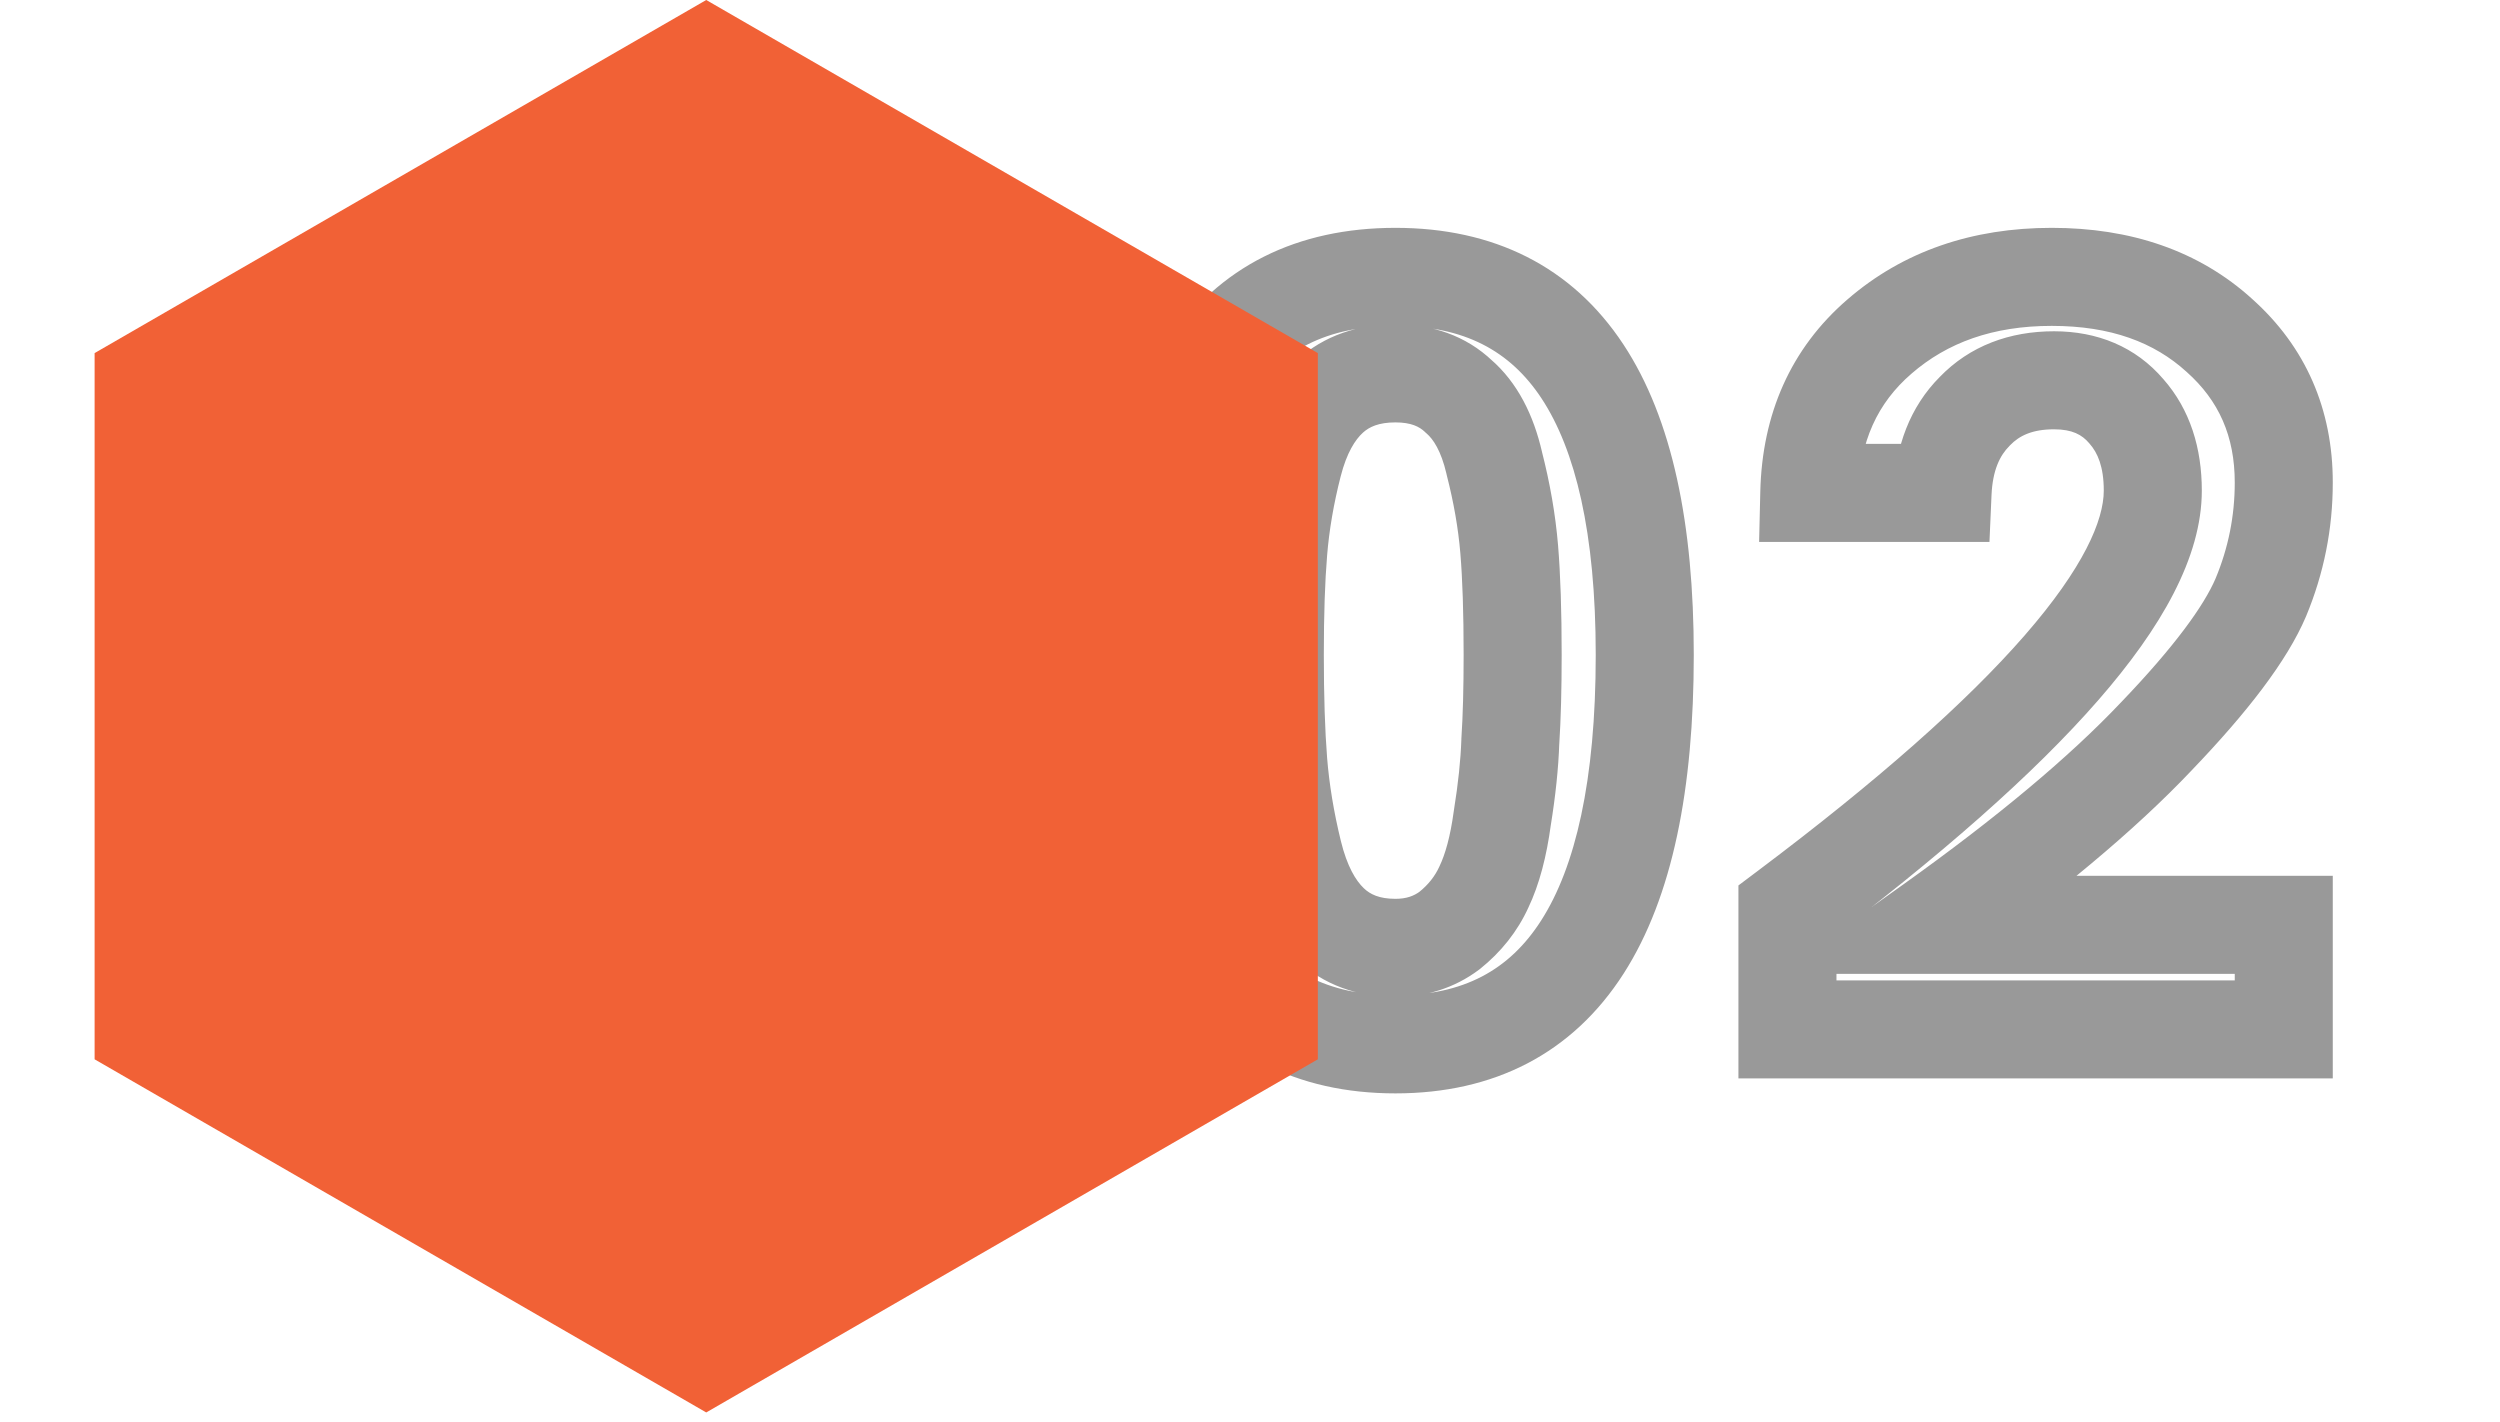
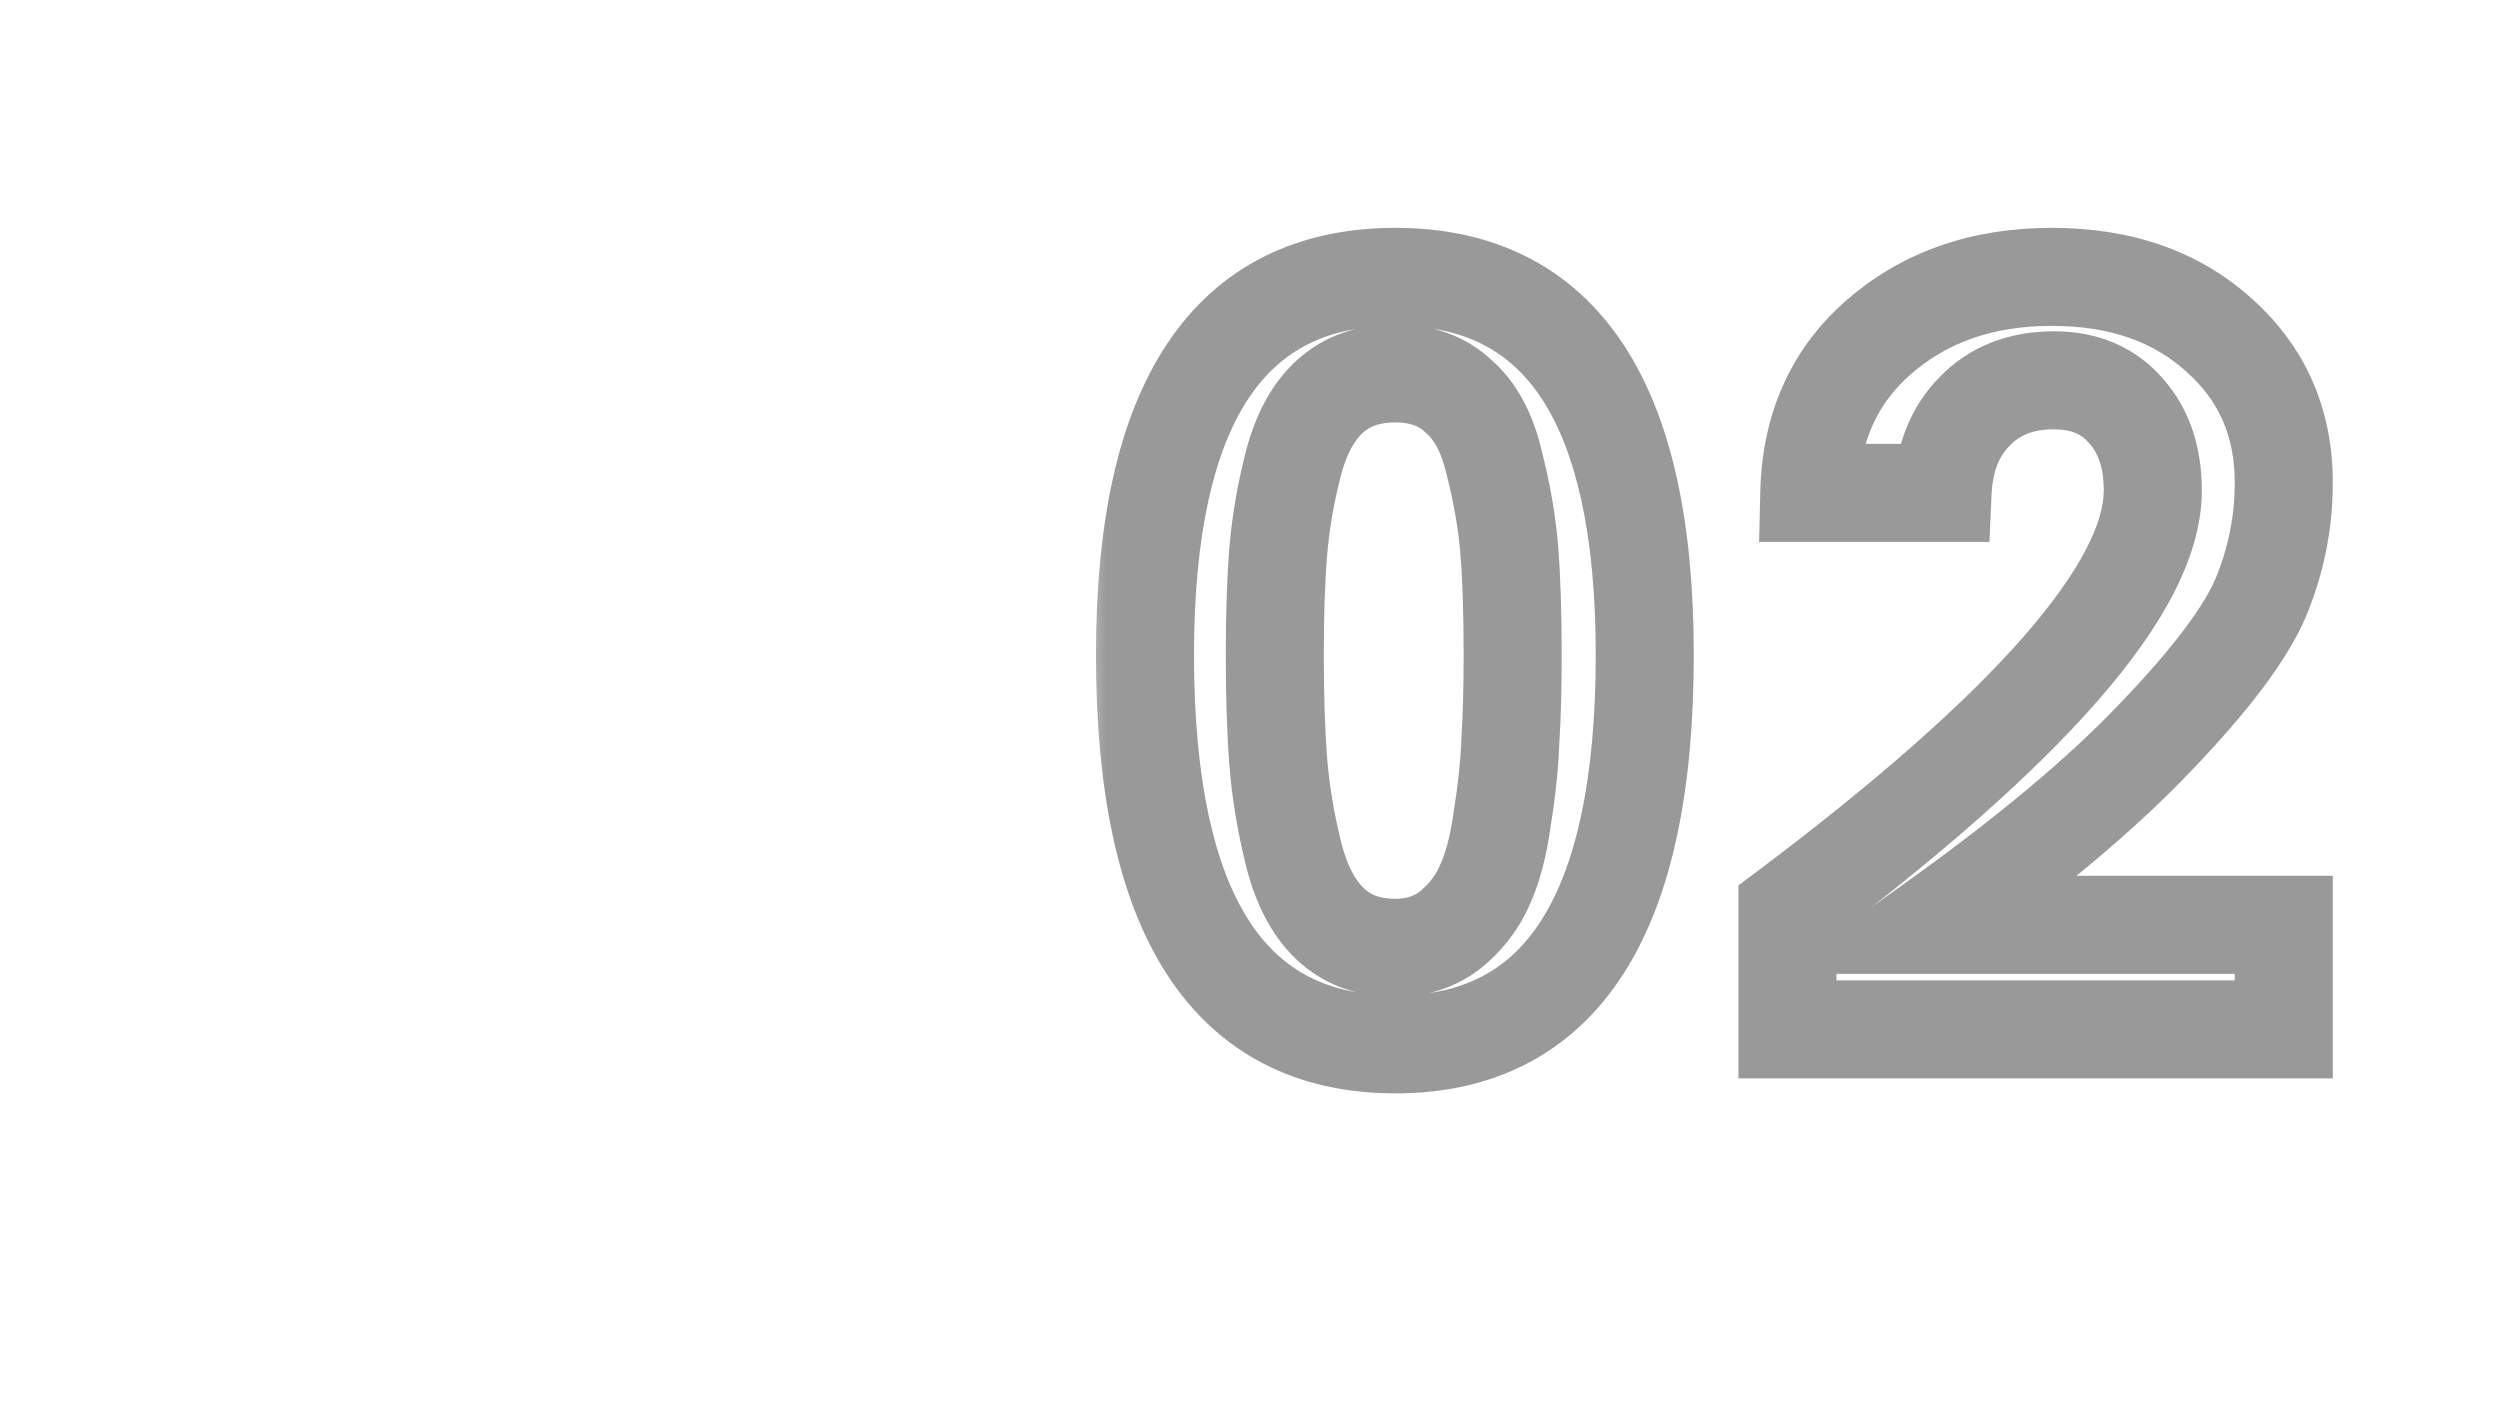
<svg xmlns="http://www.w3.org/2000/svg" width="51" height="29" viewBox="0 0 51 29" fill="none">
  <mask id="path-1-outside-1_638_4296" maskUnits="userSpaceOnUse" x="22.057" y="4" width="26" height="19" fill="black">
    <rect fill="white" x="22.057" y="4" width="26" height="19" />
-     <path d="M30.858 13.359C30.858 12.484 30.834 11.766 30.788 11.203C30.741 10.641 30.639 10.055 30.483 9.445C30.342 8.836 30.1 8.383 29.756 8.086C29.428 7.773 28.998 7.617 28.467 7.617C27.92 7.617 27.475 7.773 27.131 8.086C26.788 8.398 26.538 8.859 26.381 9.469C26.225 10.078 26.123 10.672 26.077 11.25C26.03 11.812 26.006 12.516 26.006 13.359C26.006 14.219 26.03 14.945 26.077 15.539C26.123 16.133 26.225 16.75 26.381 17.391C26.538 18.031 26.788 18.516 27.131 18.844C27.475 19.172 27.92 19.336 28.467 19.336C28.889 19.336 29.256 19.219 29.569 18.984C29.881 18.734 30.116 18.438 30.272 18.094C30.444 17.734 30.569 17.266 30.647 16.688C30.741 16.109 30.795 15.586 30.811 15.117C30.842 14.633 30.858 14.047 30.858 13.359ZM33.553 13.359C33.553 18.656 31.858 21.305 28.467 21.305C25.061 21.305 23.358 18.656 23.358 13.359C23.358 8.219 25.061 5.648 28.467 5.648C31.858 5.648 33.553 8.219 33.553 13.359ZM46.589 21H36.464V18.562C41.433 14.828 43.917 11.977 43.917 10.008C43.917 9.336 43.738 8.797 43.378 8.391C43.019 7.969 42.527 7.758 41.902 7.758C41.23 7.758 40.691 7.969 40.284 8.391C39.878 8.797 39.659 9.352 39.628 10.055H36.909C36.941 8.727 37.417 7.664 38.339 6.867C39.277 6.055 40.449 5.648 41.855 5.648C43.261 5.648 44.402 6.047 45.277 6.844C46.152 7.625 46.589 8.625 46.589 9.844C46.589 10.656 46.433 11.438 46.12 12.188C45.808 12.922 45.097 13.867 43.988 15.023C42.894 16.18 41.363 17.461 39.394 18.867H46.589V21Z" />
+     <path d="M30.858 13.359C30.858 12.484 30.834 11.766 30.788 11.203C30.741 10.641 30.639 10.055 30.483 9.445C30.342 8.836 30.1 8.383 29.756 8.086C29.428 7.773 28.998 7.617 28.467 7.617C27.92 7.617 27.475 7.773 27.131 8.086C26.788 8.398 26.538 8.859 26.381 9.469C26.225 10.078 26.123 10.672 26.077 11.25C26.03 11.812 26.006 12.516 26.006 13.359C26.006 14.219 26.03 14.945 26.077 15.539C26.123 16.133 26.225 16.75 26.381 17.391C26.538 18.031 26.788 18.516 27.131 18.844C27.475 19.172 27.92 19.336 28.467 19.336C28.889 19.336 29.256 19.219 29.569 18.984C29.881 18.734 30.116 18.438 30.272 18.094C30.444 17.734 30.569 17.266 30.647 16.688C30.741 16.109 30.795 15.586 30.811 15.117C30.842 14.633 30.858 14.047 30.858 13.359ZM33.553 13.359C33.553 18.656 31.858 21.305 28.467 21.305C25.061 21.305 23.358 18.656 23.358 13.359C23.358 8.219 25.061 5.648 28.467 5.648C31.858 5.648 33.553 8.219 33.553 13.359ZM46.589 21H36.464V18.562C41.433 14.828 43.917 11.977 43.917 10.008C43.917 9.336 43.738 8.797 43.378 8.391C43.019 7.969 42.527 7.758 41.902 7.758C41.23 7.758 40.691 7.969 40.284 8.391C39.878 8.797 39.659 9.352 39.628 10.055H36.909C36.941 8.727 37.417 7.664 38.339 6.867C39.277 6.055 40.449 5.648 41.855 5.648C43.261 5.648 44.402 6.047 45.277 6.844C46.152 7.625 46.589 8.625 46.589 9.844C46.589 10.656 46.433 11.438 46.12 12.188C45.808 12.922 45.097 13.867 43.988 15.023H46.589V21Z" />
  </mask>
  <path d="M30.483 9.445L29.509 9.67L29.511 9.682L29.514 9.694L30.483 9.445ZM29.756 8.086L29.067 8.81L29.084 8.827L29.103 8.843L29.756 8.086ZM26.077 11.25L27.073 11.333L27.073 11.331L26.077 11.25ZM29.569 18.984L30.169 19.784L30.181 19.775L30.194 19.765L29.569 18.984ZM30.272 18.094L29.37 17.662L29.366 17.671L29.362 17.68L30.272 18.094ZM30.647 16.688L29.66 16.527L29.658 16.541L29.656 16.554L30.647 16.688ZM30.811 15.117L29.813 15.053L29.812 15.068L29.812 15.084L30.811 15.117ZM30.858 13.359H31.858C31.858 12.47 31.834 11.721 31.784 11.12L30.788 11.203L29.791 11.286C29.835 11.81 29.858 12.499 29.858 13.359H30.858ZM30.788 11.203L31.784 11.12C31.732 10.496 31.62 9.854 31.451 9.197L30.483 9.445L29.514 9.694C29.658 10.255 29.749 10.785 29.791 11.286L30.788 11.203ZM30.483 9.445L31.457 9.22C31.287 8.481 30.965 7.808 30.41 7.329L29.756 8.086L29.103 8.843C29.235 8.957 29.398 9.191 29.509 9.67L30.483 9.445ZM29.756 8.086L30.446 7.362C29.9 6.842 29.208 6.617 28.467 6.617V7.617V8.617C28.789 8.617 28.956 8.705 29.067 8.81L29.756 8.086ZM28.467 7.617V6.617C27.718 6.617 27.018 6.837 26.459 7.346L27.131 8.086L27.804 8.826C27.932 8.71 28.122 8.617 28.467 8.617V7.617ZM27.131 8.086L26.459 7.346C25.927 7.829 25.601 8.487 25.413 9.22L26.381 9.469L27.35 9.717C27.474 9.232 27.648 8.968 27.804 8.826L27.131 8.086ZM26.381 9.469L25.413 9.22C25.244 9.88 25.132 10.53 25.08 11.169L26.077 11.25L27.073 11.331C27.115 10.814 27.207 10.276 27.35 9.717L26.381 9.469ZM26.077 11.25L25.08 11.167C25.03 11.767 25.006 12.5 25.006 13.359H26.006H27.006C27.006 12.531 27.029 11.858 27.073 11.333L26.077 11.25ZM26.006 13.359H25.006C25.006 14.235 25.03 14.989 25.08 15.618L26.077 15.539L27.073 15.46C27.029 14.901 27.006 14.203 27.006 13.359H26.006ZM26.077 15.539L25.08 15.618C25.131 16.27 25.242 16.94 25.41 17.628L26.381 17.391L27.353 17.154C27.208 16.56 27.116 15.995 27.073 15.46L26.077 15.539ZM26.381 17.391L25.41 17.628C25.594 18.385 25.915 19.065 26.441 19.567L27.131 18.844L27.822 18.12C27.66 17.966 27.481 17.678 27.353 17.154L26.381 17.391ZM27.131 18.844L26.441 19.567C26.999 20.1 27.705 20.336 28.467 20.336V19.336V18.336C28.136 18.336 27.951 18.244 27.822 18.12L27.131 18.844ZM28.467 19.336V20.336C29.087 20.336 29.669 20.159 30.169 19.784L29.569 18.984L28.969 18.184C28.843 18.278 28.691 18.336 28.467 18.336V19.336ZM29.569 18.984L30.194 19.765C30.621 19.423 30.957 19.003 31.182 18.508L30.272 18.094L29.362 17.68C29.274 17.872 29.141 18.046 28.944 18.203L29.569 18.984ZM30.272 18.094L31.174 18.525C31.407 18.039 31.552 17.459 31.638 16.821L30.647 16.688L29.656 16.554C29.586 17.072 29.481 17.43 29.37 17.662L30.272 18.094ZM30.647 16.688L31.634 16.848C31.733 16.237 31.793 15.671 31.81 15.15L30.811 15.117L29.812 15.084C29.798 15.501 29.748 15.981 29.66 16.527L30.647 16.688ZM30.811 15.117L31.809 15.182C31.842 14.669 31.858 14.06 31.858 13.359H30.858H29.858C29.858 14.033 29.843 14.597 29.813 15.053L30.811 15.117ZM33.553 13.359H32.553C32.553 15.933 32.136 17.692 31.439 18.779C30.792 19.79 29.854 20.305 28.467 20.305V21.305V22.305C30.472 22.305 32.076 21.495 33.124 19.858C34.123 18.296 34.553 16.082 34.553 13.359H33.553ZM28.467 21.305V20.305C27.071 20.305 26.127 19.789 25.476 18.777C24.777 17.691 24.358 15.933 24.358 13.359H23.358H22.358C22.358 16.083 22.79 18.298 23.794 19.859C24.847 21.497 26.457 22.305 28.467 22.305V21.305ZM23.358 13.359H24.358C24.358 10.868 24.776 9.174 25.469 8.129C26.113 7.156 27.058 6.648 28.467 6.648V5.648V4.648C26.47 4.648 24.86 5.426 23.802 7.024C22.791 8.549 22.358 10.71 22.358 13.359H23.358ZM28.467 5.648V6.648C29.867 6.648 30.805 7.154 31.447 8.127C32.136 9.172 32.553 10.867 32.553 13.359H33.553H34.553C34.553 10.711 34.122 8.55 33.117 7.026C32.063 5.428 30.459 4.648 28.467 4.648V5.648ZM46.589 21V22H47.589V21H46.589ZM36.464 21H35.464V22H36.464V21ZM36.464 18.562L35.863 17.763L35.464 18.063V18.562H36.464ZM43.378 8.391L42.617 9.039L42.623 9.046L42.629 9.053L43.378 8.391ZM40.284 8.391L40.992 9.098L40.998 9.091L41.005 9.084L40.284 8.391ZM39.628 10.055V11.055H40.585L40.627 10.099L39.628 10.055ZM36.909 10.055L35.91 10.031L35.886 11.055H36.909V10.055ZM38.339 6.867L38.993 7.624L38.994 7.623L38.339 6.867ZM45.277 6.844L44.603 7.583L44.611 7.59L45.277 6.844ZM46.12 12.188L47.041 12.579L47.044 12.572L46.12 12.188ZM43.988 15.023L43.266 14.331L43.261 14.336L43.988 15.023ZM39.394 18.867L38.813 18.053L36.273 19.867H39.394V18.867ZM46.589 18.867H47.589V17.867H46.589V18.867ZM46.589 21V20H36.464V21V22H46.589V21ZM36.464 21H37.464V18.562H36.464H35.464V21H36.464ZM36.464 18.562L37.065 19.362C39.574 17.476 41.5 15.781 42.808 14.28C44.082 12.818 44.917 11.374 44.917 10.008H43.917H42.917C42.917 10.61 42.511 11.577 41.3 12.966C40.123 14.316 38.323 15.915 35.863 17.763L36.464 18.562ZM43.917 10.008H44.917C44.917 9.152 44.684 8.358 44.127 7.728L43.378 8.391L42.629 9.053C42.791 9.236 42.917 9.519 42.917 10.008H43.917ZM43.378 8.391L44.139 7.742C43.565 7.067 42.778 6.758 41.902 6.758V7.758V8.758C42.276 8.758 42.473 8.87 42.617 9.039L43.378 8.391ZM41.902 7.758V6.758C41.002 6.758 40.187 7.05 39.564 7.697L40.284 8.391L41.005 9.084C41.194 8.888 41.458 8.758 41.902 8.758V7.758ZM40.284 8.391L39.577 7.684C38.957 8.304 38.669 9.116 38.629 10.01L39.628 10.055L40.627 10.099C40.65 9.587 40.8 9.29 40.992 9.098L40.284 8.391ZM39.628 10.055V9.055H36.909V10.055V11.055H39.628V10.055ZM36.909 10.055L37.909 10.078C37.934 9.004 38.305 8.218 38.993 7.624L38.339 6.867L37.685 6.111C36.529 7.11 35.947 8.449 35.91 10.031L36.909 10.055ZM38.339 6.867L38.994 7.623C39.725 6.989 40.655 6.648 41.855 6.648V5.648V4.648C40.242 4.648 38.828 5.12 37.684 6.112L38.339 6.867ZM41.855 5.648V6.648C43.062 6.648 43.946 6.985 44.603 7.583L45.277 6.844L45.95 6.104C44.857 5.109 43.46 4.648 41.855 4.648V5.648ZM45.277 6.844L44.611 7.59C45.264 8.173 45.589 8.897 45.589 9.844H46.589H47.589C47.589 8.353 47.039 7.077 45.943 6.098L45.277 6.844ZM46.589 9.844H45.589C45.589 10.524 45.459 11.175 45.197 11.803L46.12 12.188L47.044 12.572C47.407 11.7 47.589 10.788 47.589 9.844H46.589ZM46.12 12.188L45.2 11.796C44.962 12.355 44.359 13.192 43.266 14.331L43.988 15.023L44.709 15.716C45.835 14.542 46.654 13.489 47.041 12.579L46.12 12.188ZM43.988 15.023L43.261 14.336C42.228 15.428 40.753 16.668 38.813 18.053L39.394 18.867L39.975 19.681C41.972 18.254 43.56 16.931 44.714 15.711L43.988 15.023ZM39.394 18.867V19.867H46.589V18.867V17.867H39.394V18.867ZM46.589 18.867H45.589V21H46.589H47.589V18.867H46.589Z" fill="black" fill-opacity="0.4" mask="url(#path-1-outside-1_638_4296)" />
-   <path d="M14.407 0L26.884 7.203V21.61L14.407 28.814L1.93 21.61V7.203L14.407 0Z" fill="#F16136" />
</svg>